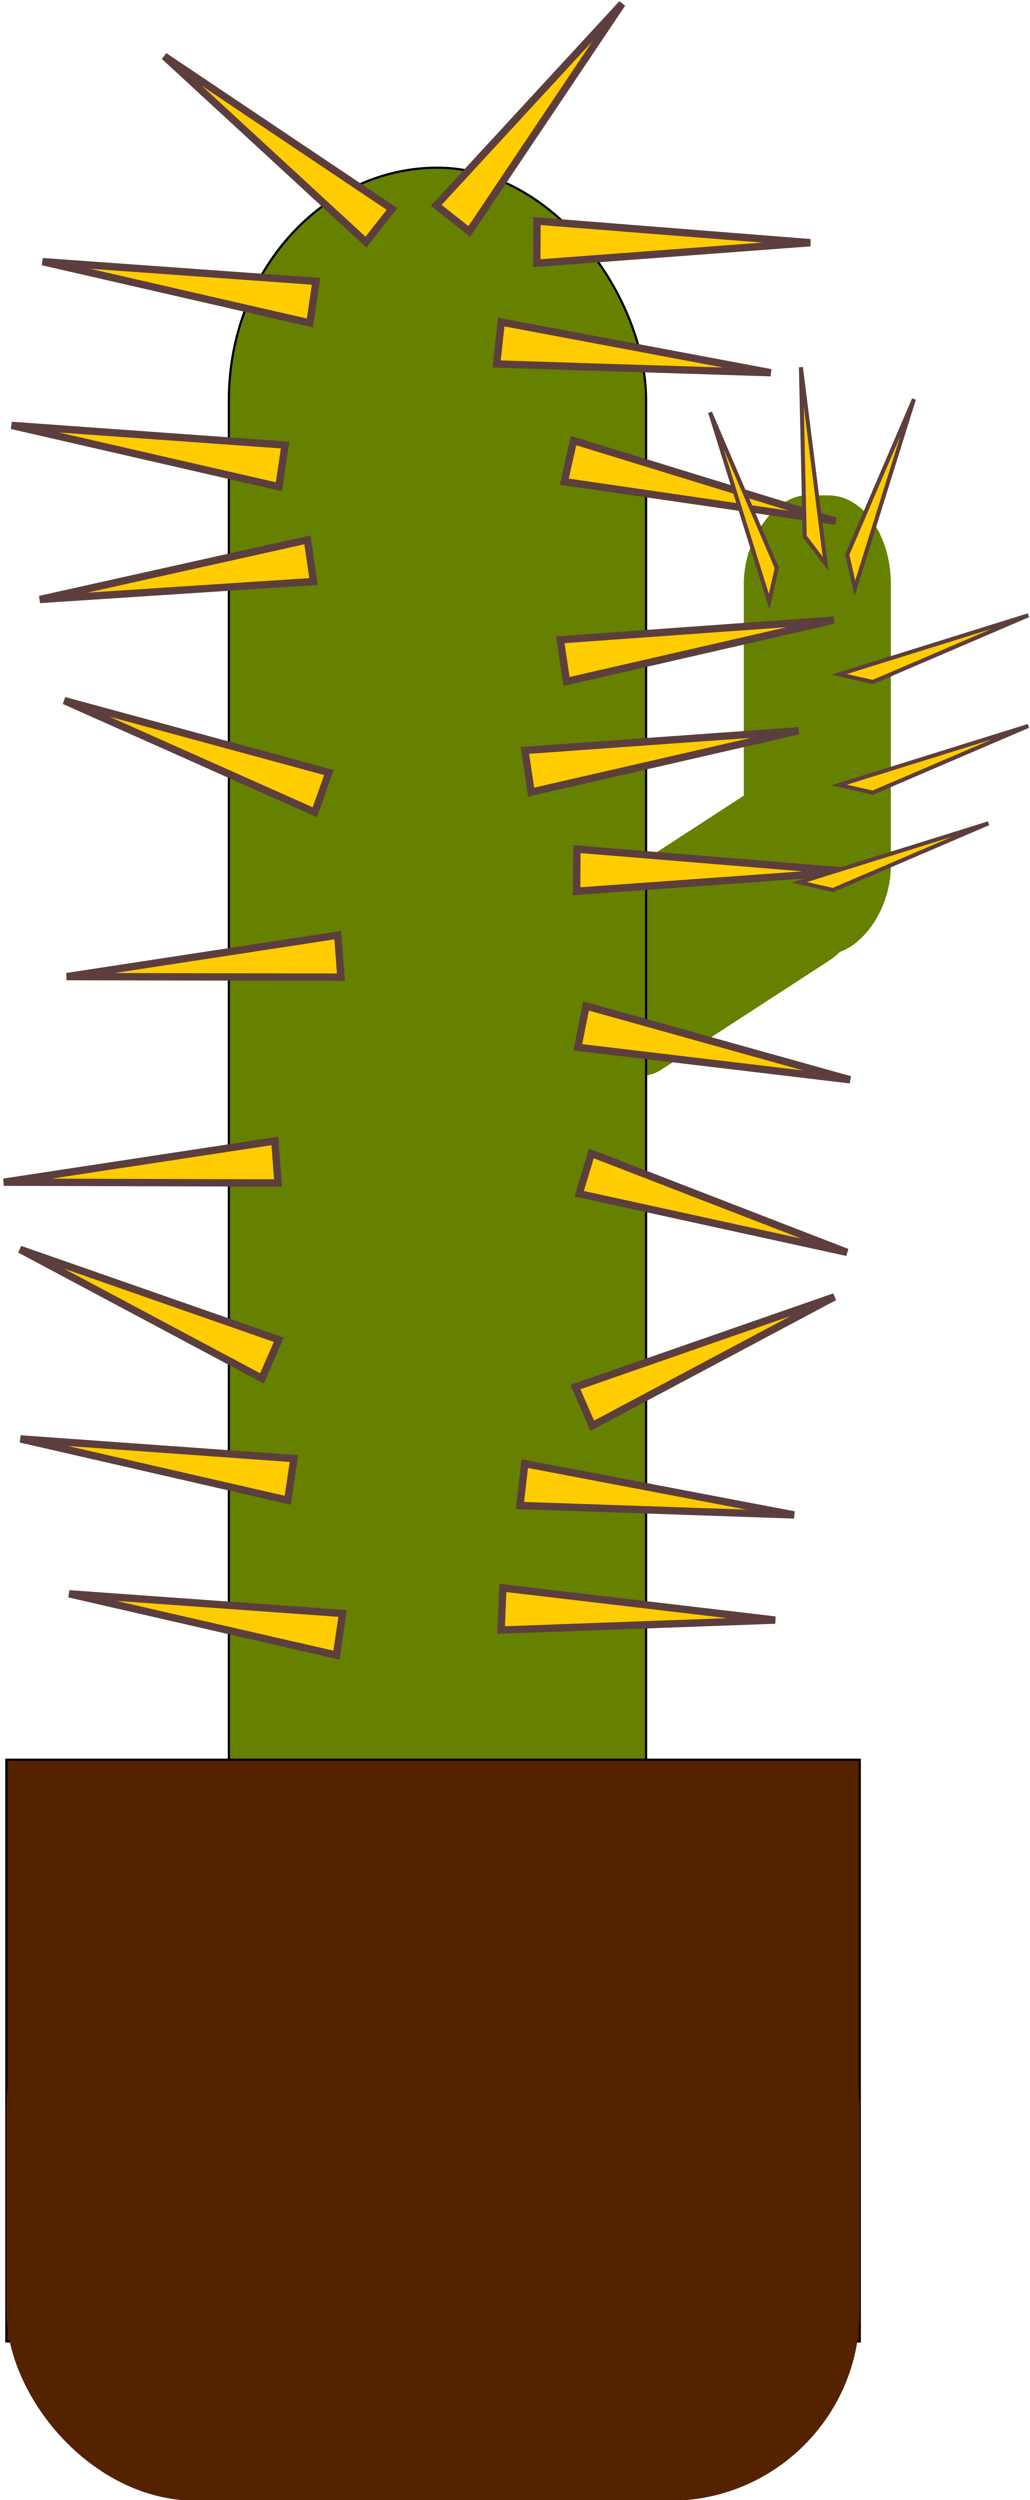
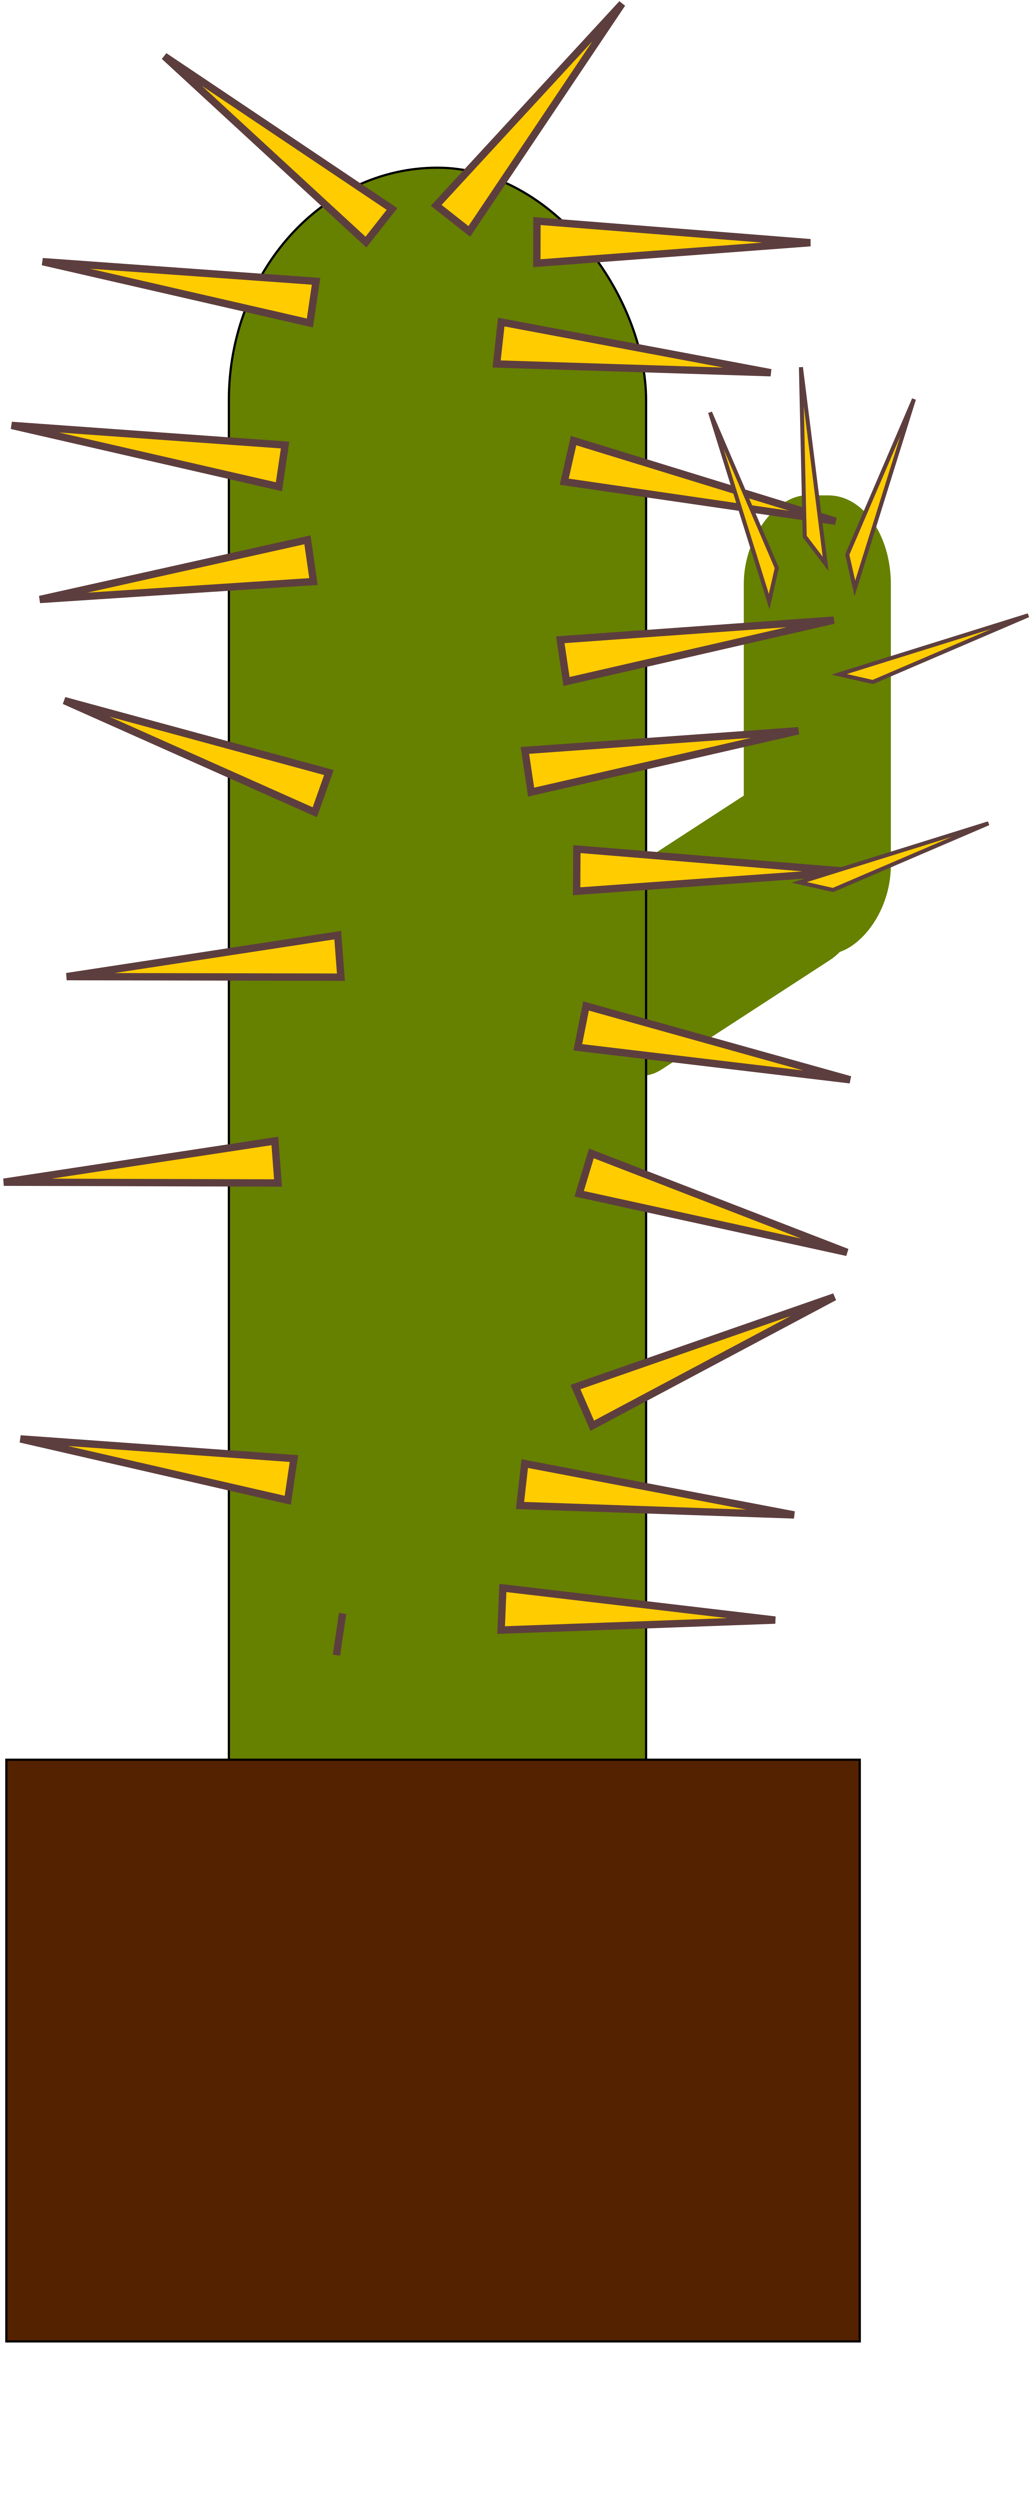
<svg xmlns="http://www.w3.org/2000/svg" xmlns:ns1="http://sodipodi.sourceforge.net/DTD/sodipodi-0.dtd" xmlns:ns2="http://www.inkscape.org/namespaces/inkscape" xmlns:xlink="http://www.w3.org/1999/xlink" width="814.205" height="1976.045" id="svg2" ns1:version="0.32" ns2:version="0.46" version="1.0" ns1:docname="cactus.svg" ns2:output_extension="org.inkscape.output.svg.inkscape" ns2:export-filename="C:\Documents and Settings\Administrator\Desktop\CACTUS.png" ns2:export-xdpi="5" ns2:export-ydpi="5">
  <defs id="defs4">
    <linearGradient ns2:collect="always" id="linearGradient4110">
      <stop style="stop-color: rgb(68, 85, 0); stop-opacity: 1;" offset="0" id="stop4112" />
      <stop style="stop-color: rgb(68, 85, 0); stop-opacity: 0;" offset="1" id="stop4114" />
    </linearGradient>
    <linearGradient ns2:collect="always" id="linearGradient4100">
      <stop style="stop-color: rgb(0, 0, 0); stop-opacity: 1;" offset="0" id="stop4102" />
      <stop style="stop-color: rgb(0, 0, 0); stop-opacity: 0;" offset="1" id="stop4104" />
    </linearGradient>
    <linearGradient ns2:collect="always" id="linearGradient3837">
      <stop style="stop-color: rgb(211, 141, 95); stop-opacity: 1;" offset="0" id="stop3839" />
      <stop style="stop-color: rgb(211, 141, 95); stop-opacity: 0;" offset="1" id="stop3841" />
    </linearGradient>
    <linearGradient ns2:collect="always" id="linearGradient3167">
      <stop style="stop-color: rgb(255, 255, 255); stop-opacity: 1;" offset="0" id="stop3169" />
      <stop style="stop-color: rgb(255, 255, 255); stop-opacity: 0;" offset="1" id="stop3171" />
    </linearGradient>
    <linearGradient ns2:collect="always" id="linearGradient3157">
      <stop style="stop-color: rgb(22, 12, 12); stop-opacity: 1;" offset="0" id="stop3159" />
      <stop style="stop-color: rgb(22, 12, 12); stop-opacity: 0;" offset="1" id="stop3161" />
    </linearGradient>
    <ns2:perspective ns1:type="inkscape:persp3d" ns2:vp_x="0 : 526.18109 : 1" ns2:vp_y="0 : 1000 : 0" ns2:vp_z="744.09448 : 526.18109 : 1" ns2:persp3d-origin="372.04724 : 350.78739 : 1" id="perspective10" />
    <radialGradient ns2:collect="always" xlink:href="#linearGradient3157" id="radialGradient3165" cx="301.429" cy="228.076" fx="301.429" fy="228.076" r="124.104" gradientTransform="matrix(1, 0, 0, 1.046, 0, -10.502)" gradientUnits="userSpaceOnUse" />
    <linearGradient ns2:collect="always" xlink:href="#linearGradient3167" id="linearGradient3173" x1="177.324" y1="228.076" x2="425.533" y2="228.076" gradientUnits="userSpaceOnUse" />
    <linearGradient ns2:collect="always" xlink:href="#linearGradient3167" id="linearGradient3177" gradientUnits="userSpaceOnUse" x1="177.324" y1="228.076" x2="425.533" y2="228.076" />
    <radialGradient ns2:collect="always" xlink:href="#linearGradient3157" id="radialGradient3179" gradientUnits="userSpaceOnUse" gradientTransform="matrix(1, 0, 0, 1.046, 0, -10.502)" cx="301.429" cy="228.076" fx="301.429" fy="228.076" r="124.104" />
    <linearGradient ns2:collect="always" xlink:href="#linearGradient3167" id="linearGradient3183" gradientUnits="userSpaceOnUse" x1="177.324" y1="228.076" x2="425.533" y2="228.076" />
    <radialGradient ns2:collect="always" xlink:href="#linearGradient3157" id="radialGradient3185" gradientUnits="userSpaceOnUse" gradientTransform="matrix(1, 0, 0, 1.046, 0, -10.502)" cx="301.429" cy="228.076" fx="301.429" fy="228.076" r="124.104" />
    <linearGradient ns2:collect="always" xlink:href="#linearGradient3167" id="linearGradient3189" gradientUnits="userSpaceOnUse" x1="177.324" y1="228.076" x2="425.533" y2="228.076" />
    <radialGradient ns2:collect="always" xlink:href="#linearGradient3157" id="radialGradient3191" gradientUnits="userSpaceOnUse" gradientTransform="matrix(1, 0, 0, 1.046, 0, -10.502)" cx="301.429" cy="228.076" fx="301.429" fy="228.076" r="124.104" />
    <linearGradient ns2:collect="always" xlink:href="#linearGradient3167" id="linearGradient3195" gradientUnits="userSpaceOnUse" x1="177.324" y1="228.076" x2="425.533" y2="228.076" />
    <radialGradient ns2:collect="always" xlink:href="#linearGradient3157" id="radialGradient3197" gradientUnits="userSpaceOnUse" gradientTransform="matrix(1, 0, 0, 1.046, 0, -10.502)" cx="301.429" cy="228.076" fx="301.429" fy="228.076" r="124.104" />
    <linearGradient ns2:collect="always" xlink:href="#linearGradient3167" id="linearGradient3201" gradientUnits="userSpaceOnUse" x1="177.324" y1="228.076" x2="425.533" y2="228.076" />
    <radialGradient ns2:collect="always" xlink:href="#linearGradient3157" id="radialGradient3203" gradientUnits="userSpaceOnUse" gradientTransform="matrix(1, 0, 0, 1.046, 0, -10.502)" cx="301.429" cy="228.076" fx="301.429" fy="228.076" r="124.104" />
    <linearGradient ns2:collect="always" xlink:href="#linearGradient3167" id="linearGradient3207" gradientUnits="userSpaceOnUse" x1="177.324" y1="228.076" x2="425.533" y2="228.076" />
    <radialGradient ns2:collect="always" xlink:href="#linearGradient3157" id="radialGradient3209" gradientUnits="userSpaceOnUse" gradientTransform="matrix(1, 0, 0, 1.046, 0, -10.502)" cx="301.429" cy="228.076" fx="301.429" fy="228.076" r="124.104" />
    <linearGradient ns2:collect="always" xlink:href="#linearGradient3167" id="linearGradient3213" gradientUnits="userSpaceOnUse" x1="177.324" y1="228.076" x2="425.533" y2="228.076" />
    <radialGradient ns2:collect="always" xlink:href="#linearGradient3157" id="radialGradient3215" gradientUnits="userSpaceOnUse" gradientTransform="matrix(1, 0, 0, 1.046, 0, -10.502)" cx="301.429" cy="228.076" fx="301.429" fy="228.076" r="124.104" />
    <linearGradient ns2:collect="always" xlink:href="#linearGradient3167" id="linearGradient3219" gradientUnits="userSpaceOnUse" x1="177.324" y1="228.076" x2="425.533" y2="228.076" />
    <radialGradient ns2:collect="always" xlink:href="#linearGradient3157" id="radialGradient3221" gradientUnits="userSpaceOnUse" gradientTransform="matrix(1, 0, 0, 1.046, 0, -10.502)" cx="301.429" cy="228.076" fx="301.429" fy="228.076" r="124.104" />
    <linearGradient ns2:collect="always" xlink:href="#linearGradient3167" id="linearGradient3225" gradientUnits="userSpaceOnUse" x1="177.324" y1="228.076" x2="425.533" y2="228.076" />
    <radialGradient ns2:collect="always" xlink:href="#linearGradient3157" id="radialGradient3227" gradientUnits="userSpaceOnUse" gradientTransform="matrix(1, 0, 0, 1.046, 0, -10.502)" cx="301.429" cy="228.076" fx="301.429" fy="228.076" r="124.104" />
    <linearGradient ns2:collect="always" xlink:href="#linearGradient3167" id="linearGradient3231" gradientUnits="userSpaceOnUse" x1="177.324" y1="228.076" x2="425.533" y2="228.076" />
    <radialGradient ns2:collect="always" xlink:href="#linearGradient3157" id="radialGradient3233" gradientUnits="userSpaceOnUse" gradientTransform="matrix(1, 0, 0, 1.046, 0, -10.502)" cx="301.429" cy="228.076" fx="301.429" fy="228.076" r="124.104" />
    <linearGradient ns2:collect="always" xlink:href="#linearGradient3167" id="linearGradient3237" gradientUnits="userSpaceOnUse" x1="177.324" y1="228.076" x2="425.533" y2="228.076" />
    <radialGradient ns2:collect="always" xlink:href="#linearGradient3157" id="radialGradient3239" gradientUnits="userSpaceOnUse" gradientTransform="matrix(1, 0, 0, 1.046, 0, -10.502)" cx="301.429" cy="228.076" fx="301.429" fy="228.076" r="124.104" />
    <linearGradient ns2:collect="always" xlink:href="#linearGradient3167" id="linearGradient3243" gradientUnits="userSpaceOnUse" x1="177.324" y1="228.076" x2="425.533" y2="228.076" />
    <radialGradient ns2:collect="always" xlink:href="#linearGradient3157" id="radialGradient3245" gradientUnits="userSpaceOnUse" gradientTransform="matrix(1, 0, 0, 1.046, 0, -10.502)" cx="301.429" cy="228.076" fx="301.429" fy="228.076" r="124.104" />
    <linearGradient ns2:collect="always" xlink:href="#linearGradient3167" id="linearGradient3249" gradientUnits="userSpaceOnUse" x1="177.324" y1="228.076" x2="425.533" y2="228.076" />
    <radialGradient ns2:collect="always" xlink:href="#linearGradient3157" id="radialGradient3251" gradientUnits="userSpaceOnUse" gradientTransform="matrix(1, 0, 0, 1.046, 0, -10.502)" cx="301.429" cy="228.076" fx="301.429" fy="228.076" r="124.104" />
    <linearGradient ns2:collect="always" xlink:href="#linearGradient3167" id="linearGradient3255" gradientUnits="userSpaceOnUse" x1="177.324" y1="228.076" x2="425.533" y2="228.076" />
    <radialGradient ns2:collect="always" xlink:href="#linearGradient3157" id="radialGradient3257" gradientUnits="userSpaceOnUse" gradientTransform="matrix(1, 0, 0, 1.046, 0, -10.502)" cx="301.429" cy="228.076" fx="301.429" fy="228.076" r="124.104" />
    <linearGradient ns2:collect="always" xlink:href="#linearGradient3167" id="linearGradient3261" gradientUnits="userSpaceOnUse" x1="177.324" y1="228.076" x2="425.533" y2="228.076" />
    <radialGradient ns2:collect="always" xlink:href="#linearGradient3157" id="radialGradient3263" gradientUnits="userSpaceOnUse" gradientTransform="matrix(1, 0, 0, 1.046, 0, -10.502)" cx="301.429" cy="228.076" fx="301.429" fy="228.076" r="124.104" />
    <linearGradient ns2:collect="always" xlink:href="#linearGradient3167" id="linearGradient3267" gradientUnits="userSpaceOnUse" x1="177.324" y1="228.076" x2="425.533" y2="228.076" />
    <radialGradient ns2:collect="always" xlink:href="#linearGradient3157" id="radialGradient3269" gradientUnits="userSpaceOnUse" gradientTransform="matrix(1, 0, 0, 1.046, 0, -10.502)" cx="301.429" cy="228.076" fx="301.429" fy="228.076" r="124.104" />
    <linearGradient ns2:collect="always" xlink:href="#linearGradient3167" id="linearGradient3273" gradientUnits="userSpaceOnUse" x1="177.324" y1="228.076" x2="425.533" y2="228.076" />
    <radialGradient ns2:collect="always" xlink:href="#linearGradient3157" id="radialGradient3275" gradientUnits="userSpaceOnUse" gradientTransform="matrix(1, 0, 0, 1.046, 0, -10.502)" cx="301.429" cy="228.076" fx="301.429" fy="228.076" r="124.104" />
    <linearGradient ns2:collect="always" xlink:href="#linearGradient3167" id="linearGradient3279" gradientUnits="userSpaceOnUse" x1="177.324" y1="228.076" x2="425.533" y2="228.076" />
    <radialGradient ns2:collect="always" xlink:href="#linearGradient3157" id="radialGradient3281" gradientUnits="userSpaceOnUse" gradientTransform="matrix(1, 0, 0, 1.046, 0, -10.502)" cx="301.429" cy="228.076" fx="301.429" fy="228.076" r="124.104" />
    <linearGradient ns2:collect="always" xlink:href="#linearGradient3167" id="linearGradient3285" gradientUnits="userSpaceOnUse" x1="177.324" y1="228.076" x2="425.533" y2="228.076" />
    <radialGradient ns2:collect="always" xlink:href="#linearGradient3157" id="radialGradient3287" gradientUnits="userSpaceOnUse" gradientTransform="matrix(1, 0, 0, 1.046, 0, -10.502)" cx="301.429" cy="228.076" fx="301.429" fy="228.076" r="124.104" />
    <linearGradient ns2:collect="always" xlink:href="#linearGradient3167" id="linearGradient3291" gradientUnits="userSpaceOnUse" x1="177.324" y1="228.076" x2="425.533" y2="228.076" />
    <radialGradient ns2:collect="always" xlink:href="#linearGradient3157" id="radialGradient3293" gradientUnits="userSpaceOnUse" gradientTransform="matrix(1, 0, 0, 1.046, 0, -10.502)" cx="301.429" cy="228.076" fx="301.429" fy="228.076" r="124.104" />
    <linearGradient ns2:collect="always" xlink:href="#linearGradient3167" id="linearGradient3297" gradientUnits="userSpaceOnUse" x1="177.324" y1="228.076" x2="425.533" y2="228.076" />
    <radialGradient ns2:collect="always" xlink:href="#linearGradient3157" id="radialGradient3299" gradientUnits="userSpaceOnUse" gradientTransform="matrix(1, 0, 0, 1.046, 0, -10.502)" cx="301.429" cy="228.076" fx="301.429" fy="228.076" r="124.104" />
    <linearGradient ns2:collect="always" xlink:href="#linearGradient3167" id="linearGradient3380" gradientUnits="userSpaceOnUse" x1="177.324" y1="228.076" x2="425.533" y2="228.076" />
    <radialGradient ns2:collect="always" xlink:href="#linearGradient3157" id="radialGradient3382" gradientUnits="userSpaceOnUse" gradientTransform="matrix(1, 0, 0, 1.046, 0, -10.502)" cx="301.429" cy="228.076" fx="301.429" fy="228.076" r="124.104" />
    <linearGradient ns2:collect="always" xlink:href="#linearGradient3167" id="linearGradient3384" gradientUnits="userSpaceOnUse" x1="177.324" y1="228.076" x2="425.533" y2="228.076" />
    <radialGradient ns2:collect="always" xlink:href="#linearGradient3157" id="radialGradient3386" gradientUnits="userSpaceOnUse" gradientTransform="matrix(1, 0, 0, 1.046, 0, -10.502)" cx="301.429" cy="228.076" fx="301.429" fy="228.076" r="124.104" />
    <linearGradient ns2:collect="always" xlink:href="#linearGradient3167" id="linearGradient3388" gradientUnits="userSpaceOnUse" x1="177.324" y1="228.076" x2="425.533" y2="228.076" />
    <radialGradient ns2:collect="always" xlink:href="#linearGradient3157" id="radialGradient3390" gradientUnits="userSpaceOnUse" gradientTransform="matrix(1, 0, 0, 1.046, 0, -10.502)" cx="301.429" cy="228.076" fx="301.429" fy="228.076" r="124.104" />
    <linearGradient ns2:collect="always" xlink:href="#linearGradient3167" id="linearGradient3392" gradientUnits="userSpaceOnUse" x1="177.324" y1="228.076" x2="425.533" y2="228.076" />
    <radialGradient ns2:collect="always" xlink:href="#linearGradient3157" id="radialGradient3394" gradientUnits="userSpaceOnUse" gradientTransform="matrix(1, 0, 0, 1.046, 0, -10.502)" cx="301.429" cy="228.076" fx="301.429" fy="228.076" r="124.104" />
    <linearGradient ns2:collect="always" xlink:href="#linearGradient3167" id="linearGradient3396" gradientUnits="userSpaceOnUse" x1="177.324" y1="228.076" x2="425.533" y2="228.076" />
    <radialGradient ns2:collect="always" xlink:href="#linearGradient3157" id="radialGradient3398" gradientUnits="userSpaceOnUse" gradientTransform="matrix(1, 0, 0, 1.046, 0, -10.502)" cx="301.429" cy="228.076" fx="301.429" fy="228.076" r="124.104" />
    <linearGradient ns2:collect="always" xlink:href="#linearGradient3167" id="linearGradient3400" gradientUnits="userSpaceOnUse" x1="177.324" y1="228.076" x2="425.533" y2="228.076" />
    <radialGradient ns2:collect="always" xlink:href="#linearGradient3157" id="radialGradient3402" gradientUnits="userSpaceOnUse" gradientTransform="matrix(1, 0, 0, 1.046, 0, -10.502)" cx="301.429" cy="228.076" fx="301.429" fy="228.076" r="124.104" />
    <linearGradient ns2:collect="always" xlink:href="#linearGradient3167" id="linearGradient3404" gradientUnits="userSpaceOnUse" x1="177.324" y1="228.076" x2="425.533" y2="228.076" />
    <radialGradient ns2:collect="always" xlink:href="#linearGradient3157" id="radialGradient3406" gradientUnits="userSpaceOnUse" gradientTransform="matrix(1, 0, 0, 1.046, 0, -10.502)" cx="301.429" cy="228.076" fx="301.429" fy="228.076" r="124.104" />
    <linearGradient ns2:collect="always" xlink:href="#linearGradient3167" id="linearGradient3408" gradientUnits="userSpaceOnUse" x1="177.324" y1="228.076" x2="425.533" y2="228.076" />
    <radialGradient ns2:collect="always" xlink:href="#linearGradient3157" id="radialGradient3410" gradientUnits="userSpaceOnUse" gradientTransform="matrix(1, 0, 0, 1.046, 0, -10.502)" cx="301.429" cy="228.076" fx="301.429" fy="228.076" r="124.104" />
    <linearGradient ns2:collect="always" xlink:href="#linearGradient3167" id="linearGradient3412" gradientUnits="userSpaceOnUse" x1="177.324" y1="228.076" x2="425.533" y2="228.076" />
    <radialGradient ns2:collect="always" xlink:href="#linearGradient3157" id="radialGradient3414" gradientUnits="userSpaceOnUse" gradientTransform="matrix(1, 0, 0, 1.046, 0, -10.502)" cx="301.429" cy="228.076" fx="301.429" fy="228.076" r="124.104" />
    <linearGradient ns2:collect="always" xlink:href="#linearGradient3167" id="linearGradient3416" gradientUnits="userSpaceOnUse" x1="177.324" y1="228.076" x2="425.533" y2="228.076" />
    <radialGradient ns2:collect="always" xlink:href="#linearGradient3157" id="radialGradient3418" gradientUnits="userSpaceOnUse" gradientTransform="matrix(1, 0, 0, 1.046, 0, -10.502)" cx="301.429" cy="228.076" fx="301.429" fy="228.076" r="124.104" />
    <linearGradient ns2:collect="always" xlink:href="#linearGradient3167" id="linearGradient3420" gradientUnits="userSpaceOnUse" x1="177.324" y1="228.076" x2="425.533" y2="228.076" />
    <radialGradient ns2:collect="always" xlink:href="#linearGradient3157" id="radialGradient3422" gradientUnits="userSpaceOnUse" gradientTransform="matrix(1, 0, 0, 1.046, 0, -10.502)" cx="301.429" cy="228.076" fx="301.429" fy="228.076" r="124.104" />
    <linearGradient ns2:collect="always" xlink:href="#linearGradient3167" id="linearGradient3424" gradientUnits="userSpaceOnUse" x1="177.324" y1="228.076" x2="425.533" y2="228.076" />
    <radialGradient ns2:collect="always" xlink:href="#linearGradient3157" id="radialGradient3426" gradientUnits="userSpaceOnUse" gradientTransform="matrix(1, 0, 0, 1.046, 0, -10.502)" cx="301.429" cy="228.076" fx="301.429" fy="228.076" r="124.104" />
    <linearGradient ns2:collect="always" xlink:href="#linearGradient3167" id="linearGradient3428" gradientUnits="userSpaceOnUse" x1="177.324" y1="228.076" x2="425.533" y2="228.076" />
    <radialGradient ns2:collect="always" xlink:href="#linearGradient3157" id="radialGradient3430" gradientUnits="userSpaceOnUse" gradientTransform="matrix(1, 0, 0, 1.046, 0, -10.502)" cx="301.429" cy="228.076" fx="301.429" fy="228.076" r="124.104" />
    <linearGradient ns2:collect="always" xlink:href="#linearGradient3167" id="linearGradient3432" gradientUnits="userSpaceOnUse" x1="177.324" y1="228.076" x2="425.533" y2="228.076" />
    <radialGradient ns2:collect="always" xlink:href="#linearGradient3157" id="radialGradient3434" gradientUnits="userSpaceOnUse" gradientTransform="matrix(1, 0, 0, 1.046, 0, -10.502)" cx="301.429" cy="228.076" fx="301.429" fy="228.076" r="124.104" />
    <linearGradient ns2:collect="always" xlink:href="#linearGradient3167" id="linearGradient3436" gradientUnits="userSpaceOnUse" x1="177.324" y1="228.076" x2="425.533" y2="228.076" />
    <radialGradient ns2:collect="always" xlink:href="#linearGradient3157" id="radialGradient3438" gradientUnits="userSpaceOnUse" gradientTransform="matrix(1, 0, 0, 1.046, 0, -10.502)" cx="301.429" cy="228.076" fx="301.429" fy="228.076" r="124.104" />
    <linearGradient ns2:collect="always" xlink:href="#linearGradient3167" id="linearGradient3440" gradientUnits="userSpaceOnUse" x1="177.324" y1="228.076" x2="425.533" y2="228.076" />
    <radialGradient ns2:collect="always" xlink:href="#linearGradient3157" id="radialGradient3442" gradientUnits="userSpaceOnUse" gradientTransform="matrix(1, 0, 0, 1.046, 0, -10.502)" cx="301.429" cy="228.076" fx="301.429" fy="228.076" r="124.104" />
    <linearGradient ns2:collect="always" xlink:href="#linearGradient3167" id="linearGradient3444" gradientUnits="userSpaceOnUse" x1="177.324" y1="228.076" x2="425.533" y2="228.076" />
    <radialGradient ns2:collect="always" xlink:href="#linearGradient3157" id="radialGradient3446" gradientUnits="userSpaceOnUse" gradientTransform="matrix(1, 0, 0, 1.046, 0, -10.502)" cx="301.429" cy="228.076" fx="301.429" fy="228.076" r="124.104" />
    <linearGradient ns2:collect="always" xlink:href="#linearGradient3167" id="linearGradient3448" gradientUnits="userSpaceOnUse" x1="177.324" y1="228.076" x2="425.533" y2="228.076" />
    <radialGradient ns2:collect="always" xlink:href="#linearGradient3157" id="radialGradient3450" gradientUnits="userSpaceOnUse" gradientTransform="matrix(1, 0, 0, 1.046, 0, -10.502)" cx="301.429" cy="228.076" fx="301.429" fy="228.076" r="124.104" />
    <linearGradient ns2:collect="always" xlink:href="#linearGradient3167" id="linearGradient3452" gradientUnits="userSpaceOnUse" x1="177.324" y1="228.076" x2="425.533" y2="228.076" />
    <radialGradient ns2:collect="always" xlink:href="#linearGradient3157" id="radialGradient3454" gradientUnits="userSpaceOnUse" gradientTransform="matrix(1, 0, 0, 1.046, 0, -10.502)" cx="301.429" cy="228.076" fx="301.429" fy="228.076" r="124.104" />
    <linearGradient ns2:collect="always" xlink:href="#linearGradient3167" id="linearGradient3456" gradientUnits="userSpaceOnUse" x1="177.324" y1="228.076" x2="425.533" y2="228.076" />
    <radialGradient ns2:collect="always" xlink:href="#linearGradient3157" id="radialGradient3458" gradientUnits="userSpaceOnUse" gradientTransform="matrix(1, 0, 0, 1.046, 0, -10.502)" cx="301.429" cy="228.076" fx="301.429" fy="228.076" r="124.104" />
    <linearGradient ns2:collect="always" xlink:href="#linearGradient3167" id="linearGradient3460" gradientUnits="userSpaceOnUse" x1="177.324" y1="228.076" x2="425.533" y2="228.076" />
    <radialGradient ns2:collect="always" xlink:href="#linearGradient3157" id="radialGradient3462" gradientUnits="userSpaceOnUse" gradientTransform="matrix(1, 0, 0, 1.046, 0, -10.502)" cx="301.429" cy="228.076" fx="301.429" fy="228.076" r="124.104" />
    <linearGradient ns2:collect="always" xlink:href="#linearGradient3167" id="linearGradient3464" gradientUnits="userSpaceOnUse" x1="177.324" y1="228.076" x2="425.533" y2="228.076" />
    <radialGradient ns2:collect="always" xlink:href="#linearGradient3157" id="radialGradient3466" gradientUnits="userSpaceOnUse" gradientTransform="matrix(1, 0, 0, 1.046, 0, -10.502)" cx="301.429" cy="228.076" fx="301.429" fy="228.076" r="124.104" />
    <linearGradient ns2:collect="always" xlink:href="#linearGradient3167" id="linearGradient3684" gradientUnits="userSpaceOnUse" x1="177.324" y1="228.076" x2="425.533" y2="228.076" />
    <radialGradient ns2:collect="always" xlink:href="#linearGradient3157" id="radialGradient3686" gradientUnits="userSpaceOnUse" gradientTransform="matrix(1, 0, 0, 1.046, 0, -10.502)" cx="301.429" cy="228.076" fx="301.429" fy="228.076" r="124.104" />
    <linearGradient ns2:collect="always" xlink:href="#linearGradient3167" id="linearGradient3688" gradientUnits="userSpaceOnUse" x1="177.324" y1="228.076" x2="425.533" y2="228.076" />
    <radialGradient ns2:collect="always" xlink:href="#linearGradient3157" id="radialGradient3690" gradientUnits="userSpaceOnUse" gradientTransform="matrix(1, 0, 0, 1.046, 0, -10.502)" cx="301.429" cy="228.076" fx="301.429" fy="228.076" r="124.104" />
    <linearGradient ns2:collect="always" xlink:href="#linearGradient3167" id="linearGradient3692" gradientUnits="userSpaceOnUse" x1="177.324" y1="228.076" x2="425.533" y2="228.076" />
    <radialGradient ns2:collect="always" xlink:href="#linearGradient3157" id="radialGradient3694" gradientUnits="userSpaceOnUse" gradientTransform="matrix(1, 0, 0, 1.046, 0, -10.502)" cx="301.429" cy="228.076" fx="301.429" fy="228.076" r="124.104" />
    <linearGradient ns2:collect="always" xlink:href="#linearGradient3167" id="linearGradient3696" gradientUnits="userSpaceOnUse" x1="177.324" y1="228.076" x2="425.533" y2="228.076" />
    <radialGradient ns2:collect="always" xlink:href="#linearGradient3157" id="radialGradient3698" gradientUnits="userSpaceOnUse" gradientTransform="matrix(1, 0, 0, 1.046, 0, -10.502)" cx="301.429" cy="228.076" fx="301.429" fy="228.076" r="124.104" />
    <linearGradient ns2:collect="always" xlink:href="#linearGradient3167" id="linearGradient3700" gradientUnits="userSpaceOnUse" x1="177.324" y1="228.076" x2="425.533" y2="228.076" />
    <radialGradient ns2:collect="always" xlink:href="#linearGradient3157" id="radialGradient3702" gradientUnits="userSpaceOnUse" gradientTransform="matrix(1, 0, 0, 1.046, 0, -10.502)" cx="301.429" cy="228.076" fx="301.429" fy="228.076" r="124.104" />
    <linearGradient ns2:collect="always" xlink:href="#linearGradient3167" id="linearGradient3704" gradientUnits="userSpaceOnUse" x1="177.324" y1="228.076" x2="425.533" y2="228.076" />
    <radialGradient ns2:collect="always" xlink:href="#linearGradient3157" id="radialGradient3706" gradientUnits="userSpaceOnUse" gradientTransform="matrix(1, 0, 0, 1.046, 0, -10.502)" cx="301.429" cy="228.076" fx="301.429" fy="228.076" r="124.104" />
    <linearGradient ns2:collect="always" xlink:href="#linearGradient3167" id="linearGradient3708" gradientUnits="userSpaceOnUse" x1="177.324" y1="228.076" x2="425.533" y2="228.076" />
    <radialGradient ns2:collect="always" xlink:href="#linearGradient3157" id="radialGradient3710" gradientUnits="userSpaceOnUse" gradientTransform="matrix(1, 0, 0, 1.046, 0, -10.502)" cx="301.429" cy="228.076" fx="301.429" fy="228.076" r="124.104" />
    <linearGradient ns2:collect="always" xlink:href="#linearGradient3167" id="linearGradient3712" gradientUnits="userSpaceOnUse" x1="177.324" y1="228.076" x2="425.533" y2="228.076" />
    <radialGradient ns2:collect="always" xlink:href="#linearGradient3157" id="radialGradient3714" gradientUnits="userSpaceOnUse" gradientTransform="matrix(1, 0, 0, 1.046, 0, -10.502)" cx="301.429" cy="228.076" fx="301.429" fy="228.076" r="124.104" />
    <linearGradient ns2:collect="always" xlink:href="#linearGradient3167" id="linearGradient3716" gradientUnits="userSpaceOnUse" x1="177.324" y1="228.076" x2="425.533" y2="228.076" />
    <radialGradient ns2:collect="always" xlink:href="#linearGradient3157" id="radialGradient3718" gradientUnits="userSpaceOnUse" gradientTransform="matrix(1, 0, 0, 1.046, 0, -10.502)" cx="301.429" cy="228.076" fx="301.429" fy="228.076" r="124.104" />
    <linearGradient ns2:collect="always" xlink:href="#linearGradient3167" id="linearGradient3720" gradientUnits="userSpaceOnUse" x1="177.324" y1="228.076" x2="425.533" y2="228.076" />
    <radialGradient ns2:collect="always" xlink:href="#linearGradient3157" id="radialGradient3722" gradientUnits="userSpaceOnUse" gradientTransform="matrix(1, 0, 0, 1.046, 0, -10.502)" cx="301.429" cy="228.076" fx="301.429" fy="228.076" r="124.104" />
    <linearGradient ns2:collect="always" xlink:href="#linearGradient3167" id="linearGradient3724" gradientUnits="userSpaceOnUse" x1="177.324" y1="228.076" x2="425.533" y2="228.076" />
    <radialGradient ns2:collect="always" xlink:href="#linearGradient3157" id="radialGradient3726" gradientUnits="userSpaceOnUse" gradientTransform="matrix(1, 0, 0, 1.046, 0, -10.502)" cx="301.429" cy="228.076" fx="301.429" fy="228.076" r="124.104" />
    <linearGradient ns2:collect="always" xlink:href="#linearGradient3167" id="linearGradient3728" gradientUnits="userSpaceOnUse" x1="177.324" y1="228.076" x2="425.533" y2="228.076" />
    <radialGradient ns2:collect="always" xlink:href="#linearGradient3157" id="radialGradient3730" gradientUnits="userSpaceOnUse" gradientTransform="matrix(1, 0, 0, 1.046, 0, -10.502)" cx="301.429" cy="228.076" fx="301.429" fy="228.076" r="124.104" />
    <linearGradient ns2:collect="always" xlink:href="#linearGradient3167" id="linearGradient3732" gradientUnits="userSpaceOnUse" x1="177.324" y1="228.076" x2="425.533" y2="228.076" />
    <radialGradient ns2:collect="always" xlink:href="#linearGradient3157" id="radialGradient3734" gradientUnits="userSpaceOnUse" gradientTransform="matrix(1, 0, 0, 1.046, 0, -10.502)" cx="301.429" cy="228.076" fx="301.429" fy="228.076" r="124.104" />
    <linearGradient ns2:collect="always" xlink:href="#linearGradient3167" id="linearGradient3736" gradientUnits="userSpaceOnUse" x1="177.324" y1="228.076" x2="425.533" y2="228.076" />
    <radialGradient ns2:collect="always" xlink:href="#linearGradient3157" id="radialGradient3738" gradientUnits="userSpaceOnUse" gradientTransform="matrix(1, 0, 0, 1.046, 0, -10.502)" cx="301.429" cy="228.076" fx="301.429" fy="228.076" r="124.104" />
    <linearGradient ns2:collect="always" xlink:href="#linearGradient3167" id="linearGradient3740" gradientUnits="userSpaceOnUse" x1="177.324" y1="228.076" x2="425.533" y2="228.076" />
    <radialGradient ns2:collect="always" xlink:href="#linearGradient3157" id="radialGradient3742" gradientUnits="userSpaceOnUse" gradientTransform="matrix(1, 0, 0, 1.046, 0, -10.502)" cx="301.429" cy="228.076" fx="301.429" fy="228.076" r="124.104" />
    <linearGradient ns2:collect="always" xlink:href="#linearGradient3167" id="linearGradient3744" gradientUnits="userSpaceOnUse" x1="177.324" y1="228.076" x2="425.533" y2="228.076" />
    <radialGradient ns2:collect="always" xlink:href="#linearGradient3157" id="radialGradient3746" gradientUnits="userSpaceOnUse" gradientTransform="matrix(1, 0, 0, 1.046, 0, -10.502)" cx="301.429" cy="228.076" fx="301.429" fy="228.076" r="124.104" />
    <linearGradient ns2:collect="always" xlink:href="#linearGradient3167" id="linearGradient3748" gradientUnits="userSpaceOnUse" x1="177.324" y1="228.076" x2="425.533" y2="228.076" />
    <radialGradient ns2:collect="always" xlink:href="#linearGradient3157" id="radialGradient3750" gradientUnits="userSpaceOnUse" gradientTransform="matrix(1, 0, 0, 1.046, 0, -10.502)" cx="301.429" cy="228.076" fx="301.429" fy="228.076" r="124.104" />
    <linearGradient ns2:collect="always" xlink:href="#linearGradient3167" id="linearGradient3752" gradientUnits="userSpaceOnUse" x1="177.324" y1="228.076" x2="425.533" y2="228.076" />
    <radialGradient ns2:collect="always" xlink:href="#linearGradient3157" id="radialGradient3754" gradientUnits="userSpaceOnUse" gradientTransform="matrix(1, 0, 0, 1.046, 0, -10.502)" cx="301.429" cy="228.076" fx="301.429" fy="228.076" r="124.104" />
    <linearGradient ns2:collect="always" xlink:href="#linearGradient3167" id="linearGradient3756" gradientUnits="userSpaceOnUse" x1="177.324" y1="228.076" x2="425.533" y2="228.076" />
    <radialGradient ns2:collect="always" xlink:href="#linearGradient3157" id="radialGradient3758" gradientUnits="userSpaceOnUse" gradientTransform="matrix(1, 0, 0, 1.046, 0, -10.502)" cx="301.429" cy="228.076" fx="301.429" fy="228.076" r="124.104" />
    <linearGradient ns2:collect="always" xlink:href="#linearGradient3167" id="linearGradient3760" gradientUnits="userSpaceOnUse" x1="177.324" y1="228.076" x2="425.533" y2="228.076" />
    <radialGradient ns2:collect="always" xlink:href="#linearGradient3157" id="radialGradient3762" gradientUnits="userSpaceOnUse" gradientTransform="matrix(1, 0, 0, 1.046, 0, -10.502)" cx="301.429" cy="228.076" fx="301.429" fy="228.076" r="124.104" />
    <linearGradient ns2:collect="always" xlink:href="#linearGradient3167" id="linearGradient3764" gradientUnits="userSpaceOnUse" x1="177.324" y1="228.076" x2="425.533" y2="228.076" />
    <radialGradient ns2:collect="always" xlink:href="#linearGradient3157" id="radialGradient3766" gradientUnits="userSpaceOnUse" gradientTransform="matrix(1, 0, 0, 1.046, 0, -10.502)" cx="301.429" cy="228.076" fx="301.429" fy="228.076" r="124.104" />
    <linearGradient ns2:collect="always" xlink:href="#linearGradient3167" id="linearGradient3768" gradientUnits="userSpaceOnUse" x1="177.324" y1="228.076" x2="425.533" y2="228.076" />
    <radialGradient ns2:collect="always" xlink:href="#linearGradient3157" id="radialGradient3770" gradientUnits="userSpaceOnUse" gradientTransform="matrix(1, 0, 0, 1.046, 0, -10.502)" cx="301.429" cy="228.076" fx="301.429" fy="228.076" r="124.104" />
    <linearGradient ns2:collect="always" xlink:href="#linearGradient3837" id="linearGradient3843" x1="289.23" y1="927.65" x2="155.018" y2="927.65" gradientUnits="userSpaceOnUse" />
    <radialGradient ns2:collect="always" xlink:href="#linearGradient4100" id="radialGradient4108" cx="368.571" cy="455.523" fx="368.571" fy="455.523" r="85.024" gradientTransform="matrix(1, 0, 0, 4.421, 2, -1572.46)" gradientUnits="userSpaceOnUse" />
    <linearGradient ns2:collect="always" xlink:href="#linearGradient4110" id="linearGradient4116" x1="283.548" y1="455.523" x2="453.595" y2="455.523" gradientUnits="userSpaceOnUse" gradientTransform="translate(2, -14)" />
  </defs>
  <ns1:namedview id="base" pagecolor="#ffffff" bordercolor="#666666" borderopacity="1.0" ns2:pageopacity="0.0" ns2:pageshadow="2" ns2:zoom="0.35" ns2:cx="350" ns2:cy="1270.38" ns2:document-units="px" ns2:current-layer="g3928" showgrid="false" ns2:window-width="1440" ns2:window-height="842" ns2:window-x="0" ns2:window-y="24" />
  <g ns2:label="Capa 1" ns2:groupmode="layer" id="layer1" transform="translate(-182.314, 878.826)">
    <g id="g3928">
      <g id="g4138" transform="matrix(1.749, 0, 0, 1.749, -136.48, -821.373)" ns2:export-filename="C:\Documents and Settings\Administrator\Desktop\CACTUS.png" ns2:export-xdpi="5" ns2:export-ydpi="5">
        <g id="g3900" style="stroke: none;" transform="matrix(0.727, 0, 0, 1.036, 351.02, -68.128)">
          <g id="g3906" transform="translate(-963.403, 115.868)">
            <rect style="fill: rgb(102, 128, 0); fill-opacity: 1; fill-rule: evenodd; stroke: none; stroke-width: 0.951px; stroke-linecap: butt; stroke-linejoin: miter; stroke-opacity: 1;" id="rect3896" width="188.938" height="87.466" x="854.637" y="736.458" ry="37.023" transform="matrix(0.91, -0.415, 0.402, 0.916, 0, 0)" />
            <rect ry="38.7" y="-1285.122" x="134.273" height="91.429" width="200" id="rect3898" style="fill: rgb(102, 128, 0); fill-opacity: 1; fill-rule: evenodd; stroke: none; stroke-width: 1px; stroke-linecap: butt; stroke-linejoin: miter; stroke-opacity: 1;" transform="matrix(0, 1, -1, 0, 0, 0)" />
          </g>
        </g>
        <rect style="fill: rgb(102, 128, 0); fill-rule: evenodd; stroke: rgb(0, 0, 0); stroke-width: 1px; stroke-linecap: butt; stroke-linejoin: miter; stroke-opacity: 1;" id="rect3774" width="188.571" height="837.143" x="285.714" y="42.934" ry="105.1" />
        <rect ry="94.276" y="66.061" x="285.996" height="750.924" width="169.15" id="rect3966" style="fill: url(#linearGradient4116) rgb(0, 0, 0); fill-opacity: 1; fill-rule: evenodd; stroke: url(#radialGradient4108) rgb(0, 0, 0); stroke-width: 0.897px; stroke-linecap: butt; stroke-linejoin: miter; stroke-opacity: 1;" />
        <rect style="fill: rgb(85, 34, 0); fill-rule: evenodd; stroke: rgb(0, 0, 0); stroke-width: 1px; stroke-linecap: butt; stroke-linejoin: miter; stroke-opacity: 1;" id="rect3776" width="385.714" height="262.857" x="185.143" y="762.362" />
-         <rect y="834.362" x="185.143" height="262.857" width="385.714" id="rect3778" style="fill: rgb(85, 34, 0); fill-rule: evenodd; stroke: none; stroke-width: 1px; stroke-linecap: butt; stroke-linejoin: miter; stroke-opacity: 1;" ry="85.714" />
        <path style="fill: url(#linearGradient3843) rgb(0, 0, 0); fill-opacity: 1; fill-rule: nonzero; stroke: none; stroke-width: 1px; stroke-linecap: butt; stroke-linejoin: miter; stroke-opacity: 1;" d="M 194.933,766.652 C 194.901,768.157 194.871,769.65 194.871,771.166 L 194.871,935.038 C 194.871,1020.148 245.135,1088.647 307.589,1088.647 L 383.589,1088.647 C 321.135,1088.647 270.871,1020.148 270.871,935.038 L 270.871,771.166 C 270.871,769.65 270.901,768.157 270.933,766.652 L 194.933,766.652 z" id="rect3819" />
-         <path style="opacity: 1; fill: rgb(255, 204, 0); fill-opacity: 1; fill-rule: nonzero; stroke: rgb(93, 62, 62); stroke-width: 3.326; stroke-miterlimit: 4; stroke-dasharray: none; stroke-dashoffset: 0pt; stroke-opacity: 1;" d="M 308.282,572.586 L 191.279,531.723 L 300.656,590.04 L 308.282,572.586 z" id="path3849" />
        <path id="path3854" d="M 306.502,482.741 L 183.977,501.38 L 307.93,501.734 L 306.502,482.741 z" style="opacity: 1; fill: rgb(255, 204, 0); fill-opacity: 1; fill-rule: nonzero; stroke: rgb(93, 62, 62); stroke-width: 3.326; stroke-miterlimit: 4; stroke-dasharray: none; stroke-dashoffset: 0pt; stroke-opacity: 1;" />
        <path style="opacity: 1; fill: rgb(255, 204, 0); fill-opacity: 1; fill-rule: nonzero; stroke: rgb(93, 62, 62); stroke-width: 3.326; stroke-miterlimit: 4; stroke-dasharray: none; stroke-dashoffset: 0pt; stroke-opacity: 1;" d="M 334.913,389.739 L 212.406,408.487 L 336.358,408.731 L 334.913,389.739 z" id="path3856" />
        <path id="path3858" d="M 330.93,316.261 L 211.337,283.747 L 324.553,334.209 L 330.93,316.261 z" style="opacity: 1; fill: rgb(255, 204, 0); fill-opacity: 1; fill-rule: nonzero; stroke: rgb(93, 62, 62); stroke-width: 3.326; stroke-miterlimit: 4; stroke-dasharray: none; stroke-dashoffset: 0pt; stroke-opacity: 1;" />
        <path style="opacity: 1; fill: rgb(255, 204, 0); fill-opacity: 1; fill-rule: nonzero; stroke: rgb(93, 62, 62); stroke-width: 3.326; stroke-miterlimit: 4; stroke-dasharray: none; stroke-dashoffset: 0pt; stroke-opacity: 1;" d="M 321.224,211.091 L 200.258,238.049 L 323.945,229.943 L 321.224,211.091 z" id="path3860" />
        <path id="path3862" d="M 311.127,168.268 L 187.512,159.387 L 308.326,187.108 L 311.127,168.268 z" style="opacity: 1; fill: rgb(255, 204, 0); fill-opacity: 1; fill-rule: nonzero; stroke: rgb(93, 62, 62); stroke-width: 3.326; stroke-miterlimit: 4; stroke-dasharray: none; stroke-dashoffset: 0pt; stroke-opacity: 1;" />
        <path style="opacity: 1; fill: rgb(255, 204, 0); fill-opacity: 1; fill-rule: nonzero; stroke: rgb(93, 62, 62); stroke-width: 3.326; stroke-miterlimit: 4; stroke-dasharray: none; stroke-dashoffset: 0pt; stroke-opacity: 1;" d="M 325.127,94.268 L 201.512,85.387 L 322.326,113.108 L 325.127,94.268 z" id="path3864" />
        <path id="path3866" d="M 359.454,61.591 L 256.534,-7.453 L 347.673,76.558 L 359.454,61.591 z" style="opacity: 1; fill: rgb(255, 204, 0); fill-opacity: 1; fill-rule: nonzero; stroke: rgb(93, 62, 62); stroke-width: 3.326; stroke-miterlimit: 4; stroke-dasharray: none; stroke-dashoffset: 0pt; stroke-opacity: 1;" />
        <path style="opacity: 1; fill: rgb(255, 204, 0); fill-opacity: 1; fill-rule: nonzero; stroke: rgb(93, 62, 62); stroke-width: 3.326; stroke-miterlimit: 4; stroke-dasharray: none; stroke-dashoffset: 0pt; stroke-opacity: 1;" d="M 424.96,67.046 L 548.508,76.823 L 424.902,86.092 L 424.96,67.046 z" id="path3868" />
        <path id="path3870" d="M 408.817,112.695 L 530.62,135.582 L 406.73,131.627 L 408.817,112.695 z" style="opacity: 1; fill: rgb(255, 204, 0); fill-opacity: 1; fill-rule: nonzero; stroke: rgb(93, 62, 62); stroke-width: 3.326; stroke-miterlimit: 4; stroke-dasharray: none; stroke-dashoffset: 0pt; stroke-opacity: 1;" />
        <path style="opacity: 1; fill: rgb(255, 204, 0); fill-opacity: 1; fill-rule: nonzero; stroke: rgb(93, 62, 62); stroke-width: 3.326; stroke-miterlimit: 4; stroke-dasharray: none; stroke-dashoffset: 0pt; stroke-opacity: 1;" d="M 441.501,166.244 L 559.955,202.687 L 437.297,184.821 L 441.501,166.244 z" id="path3872" />
        <path id="path3874" d="M 435.512,256.268 L 559.128,247.387 L 438.314,275.108 L 435.512,256.268 z" style="opacity: 1; fill: rgb(255, 204, 0); fill-opacity: 1; fill-rule: nonzero; stroke: rgb(93, 62, 62); stroke-width: 3.326; stroke-miterlimit: 4; stroke-dasharray: none; stroke-dashoffset: 0pt; stroke-opacity: 1;" />
        <path style="opacity: 1; fill: rgb(255, 204, 0); fill-opacity: 1; fill-rule: nonzero; stroke: rgb(93, 62, 62); stroke-width: 3.326; stroke-miterlimit: 4; stroke-dasharray: none; stroke-dashoffset: 0pt; stroke-opacity: 1;" d="M 419.512,306.268 L 543.128,297.387 L 422.314,325.108 L 419.512,306.268 z" id="path3876" />
        <path id="path3878" d="M 443.005,350.856 L 566.521,361.022 L 442.887,369.902 L 443.005,350.856 z" style="opacity: 1; fill: rgb(255, 204, 0); fill-opacity: 1; fill-rule: nonzero; stroke: rgb(93, 62, 62); stroke-width: 3.326; stroke-miterlimit: 4; stroke-dasharray: none; stroke-dashoffset: 0pt; stroke-opacity: 1;" />
        <path style="opacity: 1; fill: rgb(255, 204, 0); fill-opacity: 1; fill-rule: nonzero; stroke: rgb(93, 62, 62); stroke-width: 3.326; stroke-miterlimit: 4; stroke-dasharray: none; stroke-dashoffset: 0pt; stroke-opacity: 1;" d="M 447.138,421.744 L 566.499,455.099 L 443.418,440.424 L 447.138,421.744 z" id="path3880" />
        <path id="path3882" d="M 449.55,488.365 L 565.131,533.093 L 444.043,506.598 L 449.55,488.365 z" style="opacity: 1; fill: rgb(255, 204, 0); fill-opacity: 1; fill-rule: nonzero; stroke: rgb(93, 62, 62); stroke-width: 3.326; stroke-miterlimit: 4; stroke-dasharray: none; stroke-dashoffset: 0pt; stroke-opacity: 1;" />
        <path style="opacity: 1; fill: rgb(255, 204, 0); fill-opacity: 1; fill-rule: nonzero; stroke: rgb(93, 62, 62); stroke-width: 3.326; stroke-miterlimit: 4; stroke-dasharray: none; stroke-dashoffset: 0pt; stroke-opacity: 1;" d="M 442.348,593.962 L 559.387,553.2 L 449.959,611.422 L 442.348,593.962 z" id="path3884" />
        <path id="path3886" d="M 419.44,628.549 L 541.185,651.74 L 417.306,647.476 L 419.44,628.549 z" style="opacity: 1; fill: rgb(255, 204, 0); fill-opacity: 1; fill-rule: nonzero; stroke: rgb(93, 62, 62); stroke-width: 3.326; stroke-miterlimit: 4; stroke-dasharray: none; stroke-dashoffset: 0pt; stroke-opacity: 1;" />
        <path style="opacity: 1; fill: rgb(255, 204, 0); fill-opacity: 1; fill-rule: nonzero; stroke: rgb(93, 62, 62); stroke-width: 3.326; stroke-miterlimit: 4; stroke-dasharray: none; stroke-dashoffset: 0pt; stroke-opacity: 1;" d="M 409.55,684.738 L 532.631,699.253 L 408.761,703.768 L 409.55,684.738 z" id="path3888" />
-         <path id="path3890" d="M 337.127,696.268 L 213.512,687.387 L 334.326,715.108 L 337.127,696.268 z" style="opacity: 1; fill: rgb(255, 204, 0); fill-opacity: 1; fill-rule: nonzero; stroke: rgb(93, 62, 62); stroke-width: 3.326; stroke-miterlimit: 4; stroke-dasharray: none; stroke-dashoffset: 0pt; stroke-opacity: 1;" />
+         <path id="path3890" d="M 337.127,696.268 L 334.326,715.108 L 337.127,696.268 z" style="opacity: 1; fill: rgb(255, 204, 0); fill-opacity: 1; fill-rule: nonzero; stroke: rgb(93, 62, 62); stroke-width: 3.326; stroke-miterlimit: 4; stroke-dasharray: none; stroke-dashoffset: 0pt; stroke-opacity: 1;" />
        <path style="opacity: 1; fill: rgb(255, 204, 0); fill-opacity: 1; fill-rule: nonzero; stroke: rgb(93, 62, 62); stroke-width: 3.326; stroke-miterlimit: 4; stroke-dasharray: none; stroke-dashoffset: 0pt; stroke-opacity: 1;" d="M 315.127,626.268 L 191.512,617.387 L 312.326,645.108 L 315.127,626.268 z" id="path3892" />
        <path style="opacity: 1; fill: rgb(255, 204, 0); fill-opacity: 1; fill-rule: nonzero; stroke: rgb(93, 62, 62); stroke-width: 3.326; stroke-miterlimit: 4; stroke-dasharray: none; stroke-dashoffset: 0pt; stroke-opacity: 1;" d="M 394.384,71.727 L 463.428,-31.193 L 379.417,59.946 L 394.384,71.727 z" id="path3894" />
        <path id="path3910" d="M 576.755,275.339 L 647.04,245.195 L 561.519,271.888 L 576.755,275.339 z" style="opacity: 1; fill: rgb(255, 204, 0); fill-opacity: 1; fill-rule: nonzero; stroke: rgb(93, 62, 62); stroke-width: 1.816; stroke-miterlimit: 4; stroke-dasharray: none; stroke-dashoffset: 0pt; stroke-opacity: 1;" />
-         <path style="opacity: 1; fill: rgb(255, 204, 0); fill-opacity: 1; fill-rule: nonzero; stroke: rgb(93, 62, 62); stroke-width: 1.816; stroke-miterlimit: 4; stroke-dasharray: none; stroke-dashoffset: 0pt; stroke-opacity: 1;" d="M 576.755,325.339 L 647.04,295.195 L 561.519,321.888 L 576.755,325.339 z" id="path3912" />
        <path id="path3914" d="M 558.755,369.339 L 629.04,339.195 L 543.519,365.888 L 558.755,369.339 z" style="opacity: 1; fill: rgb(255, 204, 0); fill-opacity: 1; fill-rule: nonzero; stroke: rgb(93, 62, 62); stroke-width: 1.816; stroke-miterlimit: 4; stroke-dasharray: none; stroke-dashoffset: 0pt; stroke-opacity: 1;" />
        <path style="opacity: 1; fill: rgb(255, 204, 0); fill-opacity: 1; fill-rule: nonzero; stroke: rgb(93, 62, 62); stroke-width: 1.816; stroke-miterlimit: 4; stroke-dasharray: none; stroke-dashoffset: 0pt; stroke-opacity: 1;" d="M 533.351,223.791 L 503.207,153.506 L 529.901,239.027 L 533.351,223.791 z" id="path3916" />
        <path id="path3918" d="M 565.207,217.791 L 595.351,147.506 L 568.658,233.027 L 565.207,217.791 z" style="opacity: 1; fill: rgb(255, 204, 0); fill-opacity: 1; fill-rule: nonzero; stroke: rgb(93, 62, 62); stroke-width: 1.816; stroke-miterlimit: 4; stroke-dasharray: none; stroke-dashoffset: 0pt; stroke-opacity: 1;" />
        <path style="opacity: 1; fill: rgb(255, 204, 0); fill-opacity: 1; fill-rule: nonzero; stroke: rgb(93, 62, 62); stroke-width: 1.816; stroke-miterlimit: 4; stroke-dasharray: none; stroke-dashoffset: 0pt; stroke-opacity: 1;" d="M 545.979,209.563 L 544.262,133.106 L 555.436,221.997 L 545.979,209.563 z" id="path3920" />
      </g>
    </g>
  </g>
</svg>